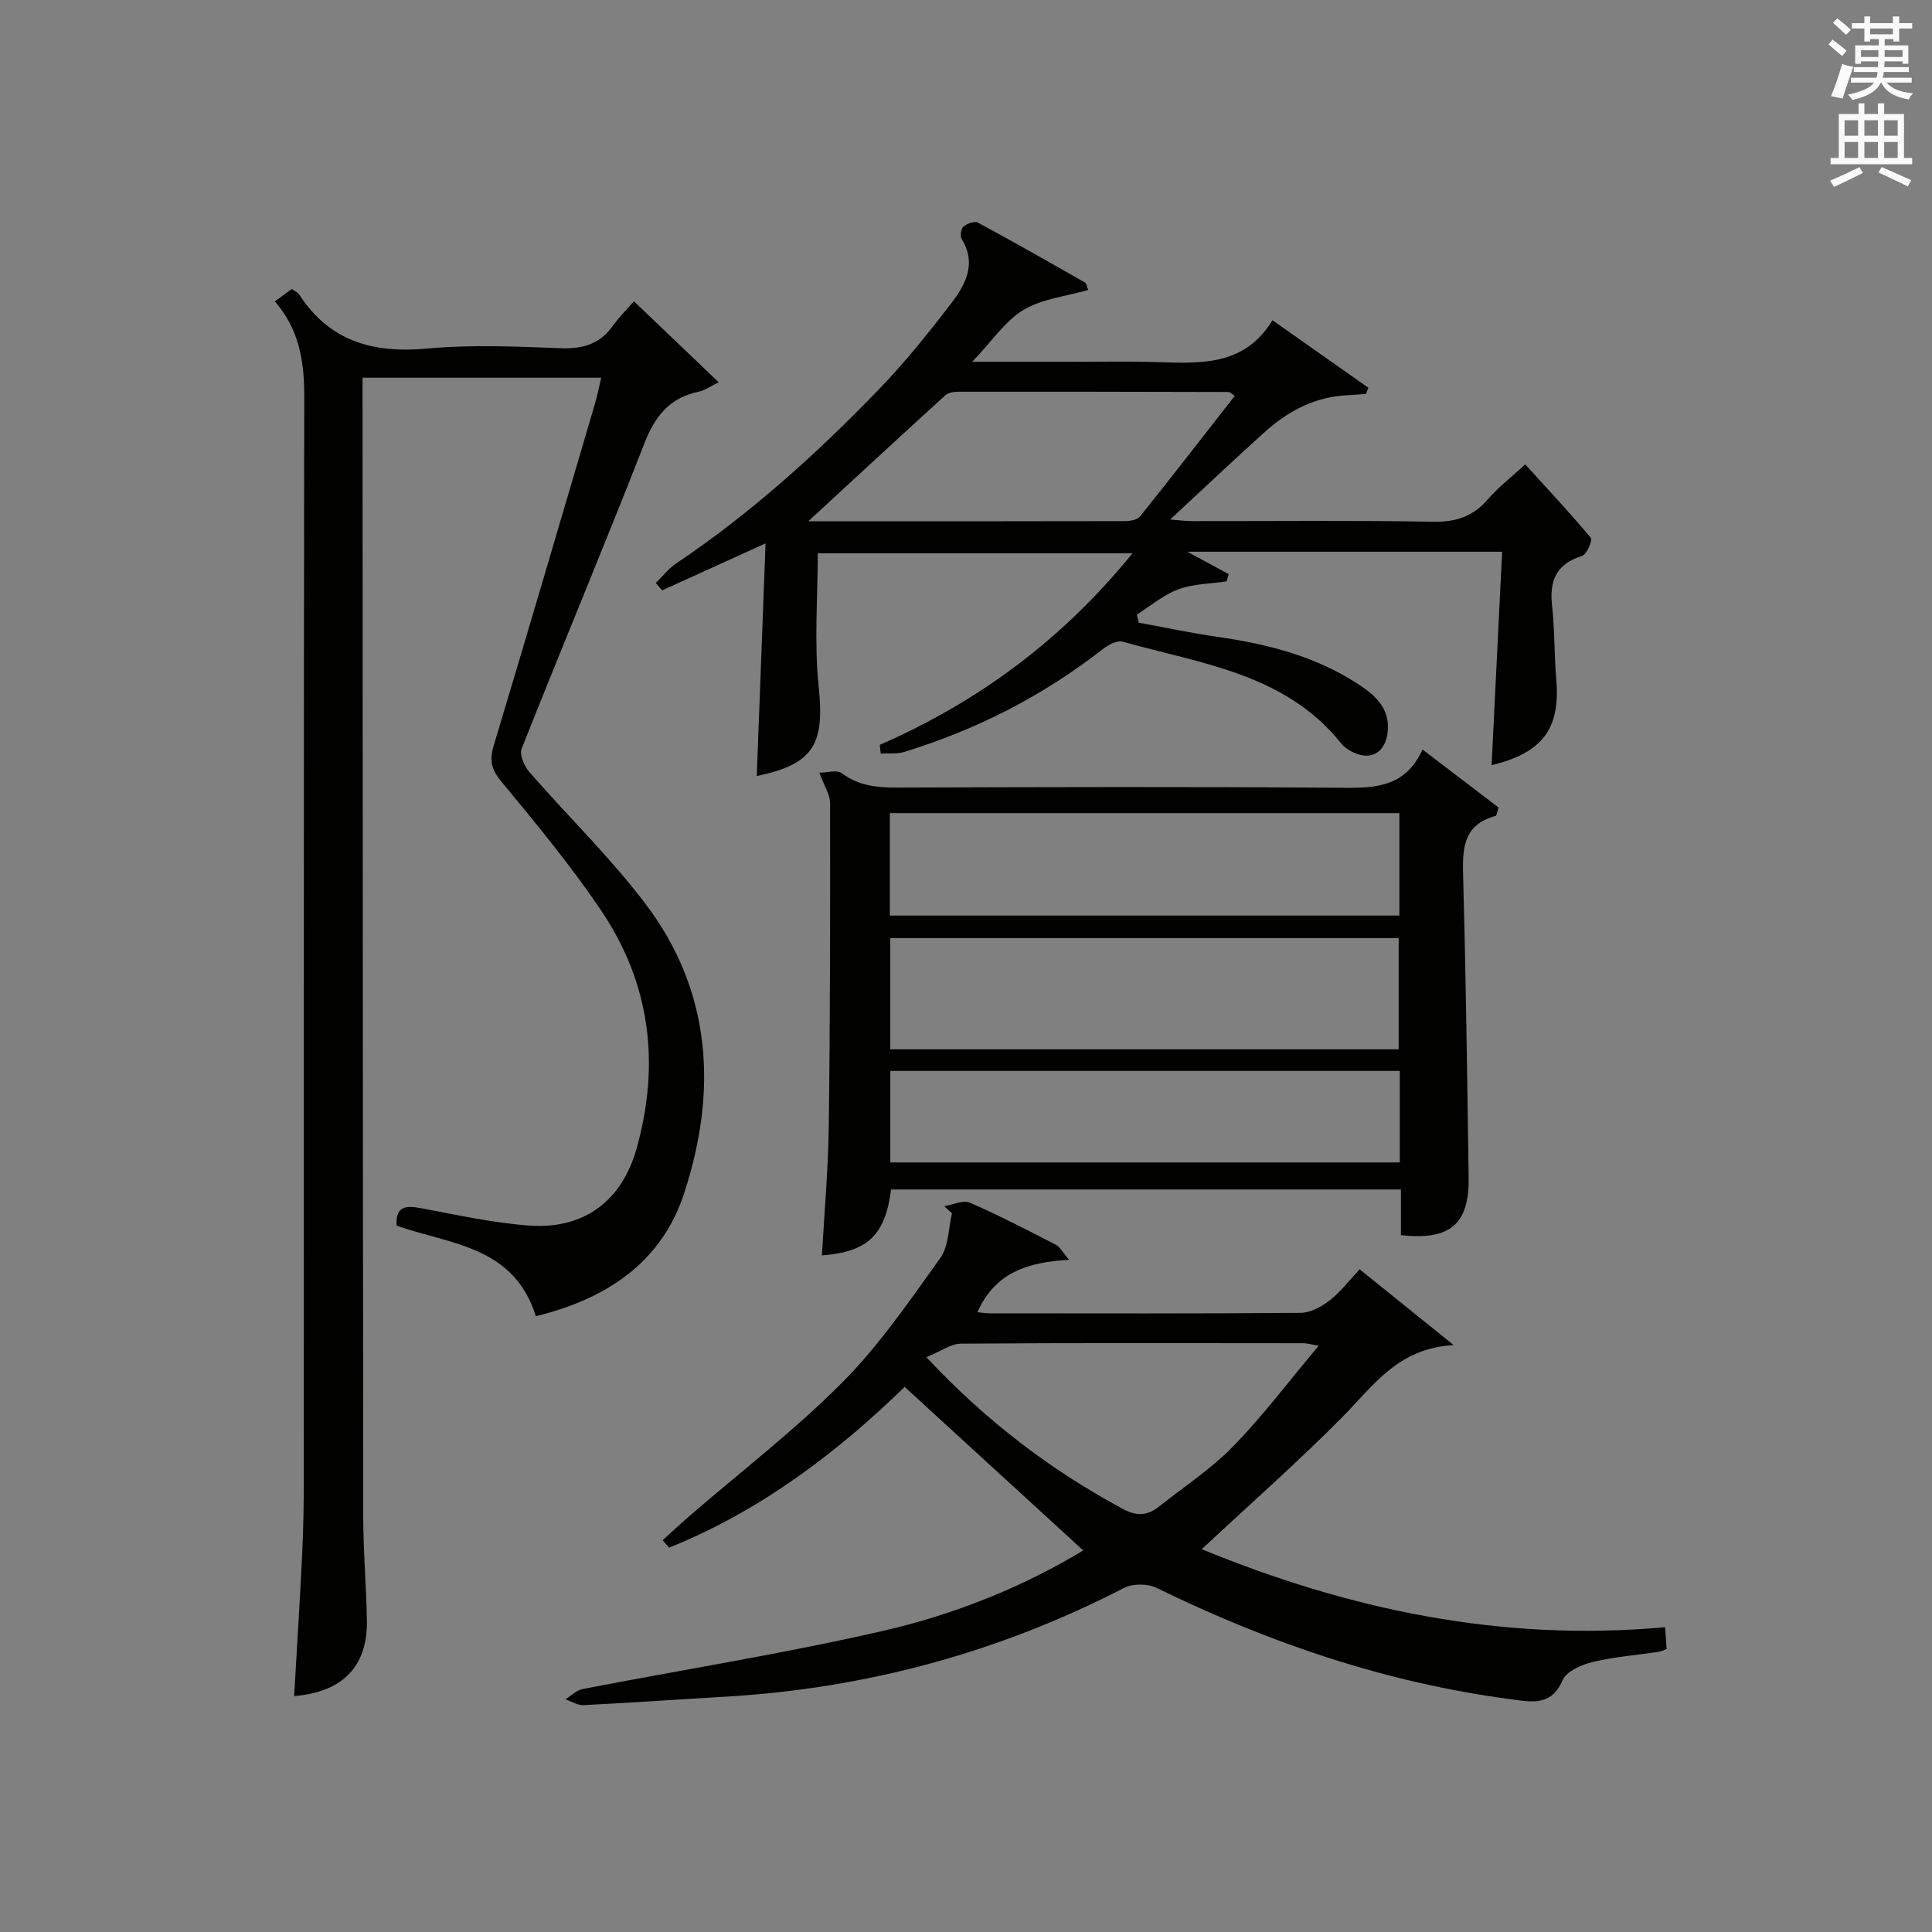
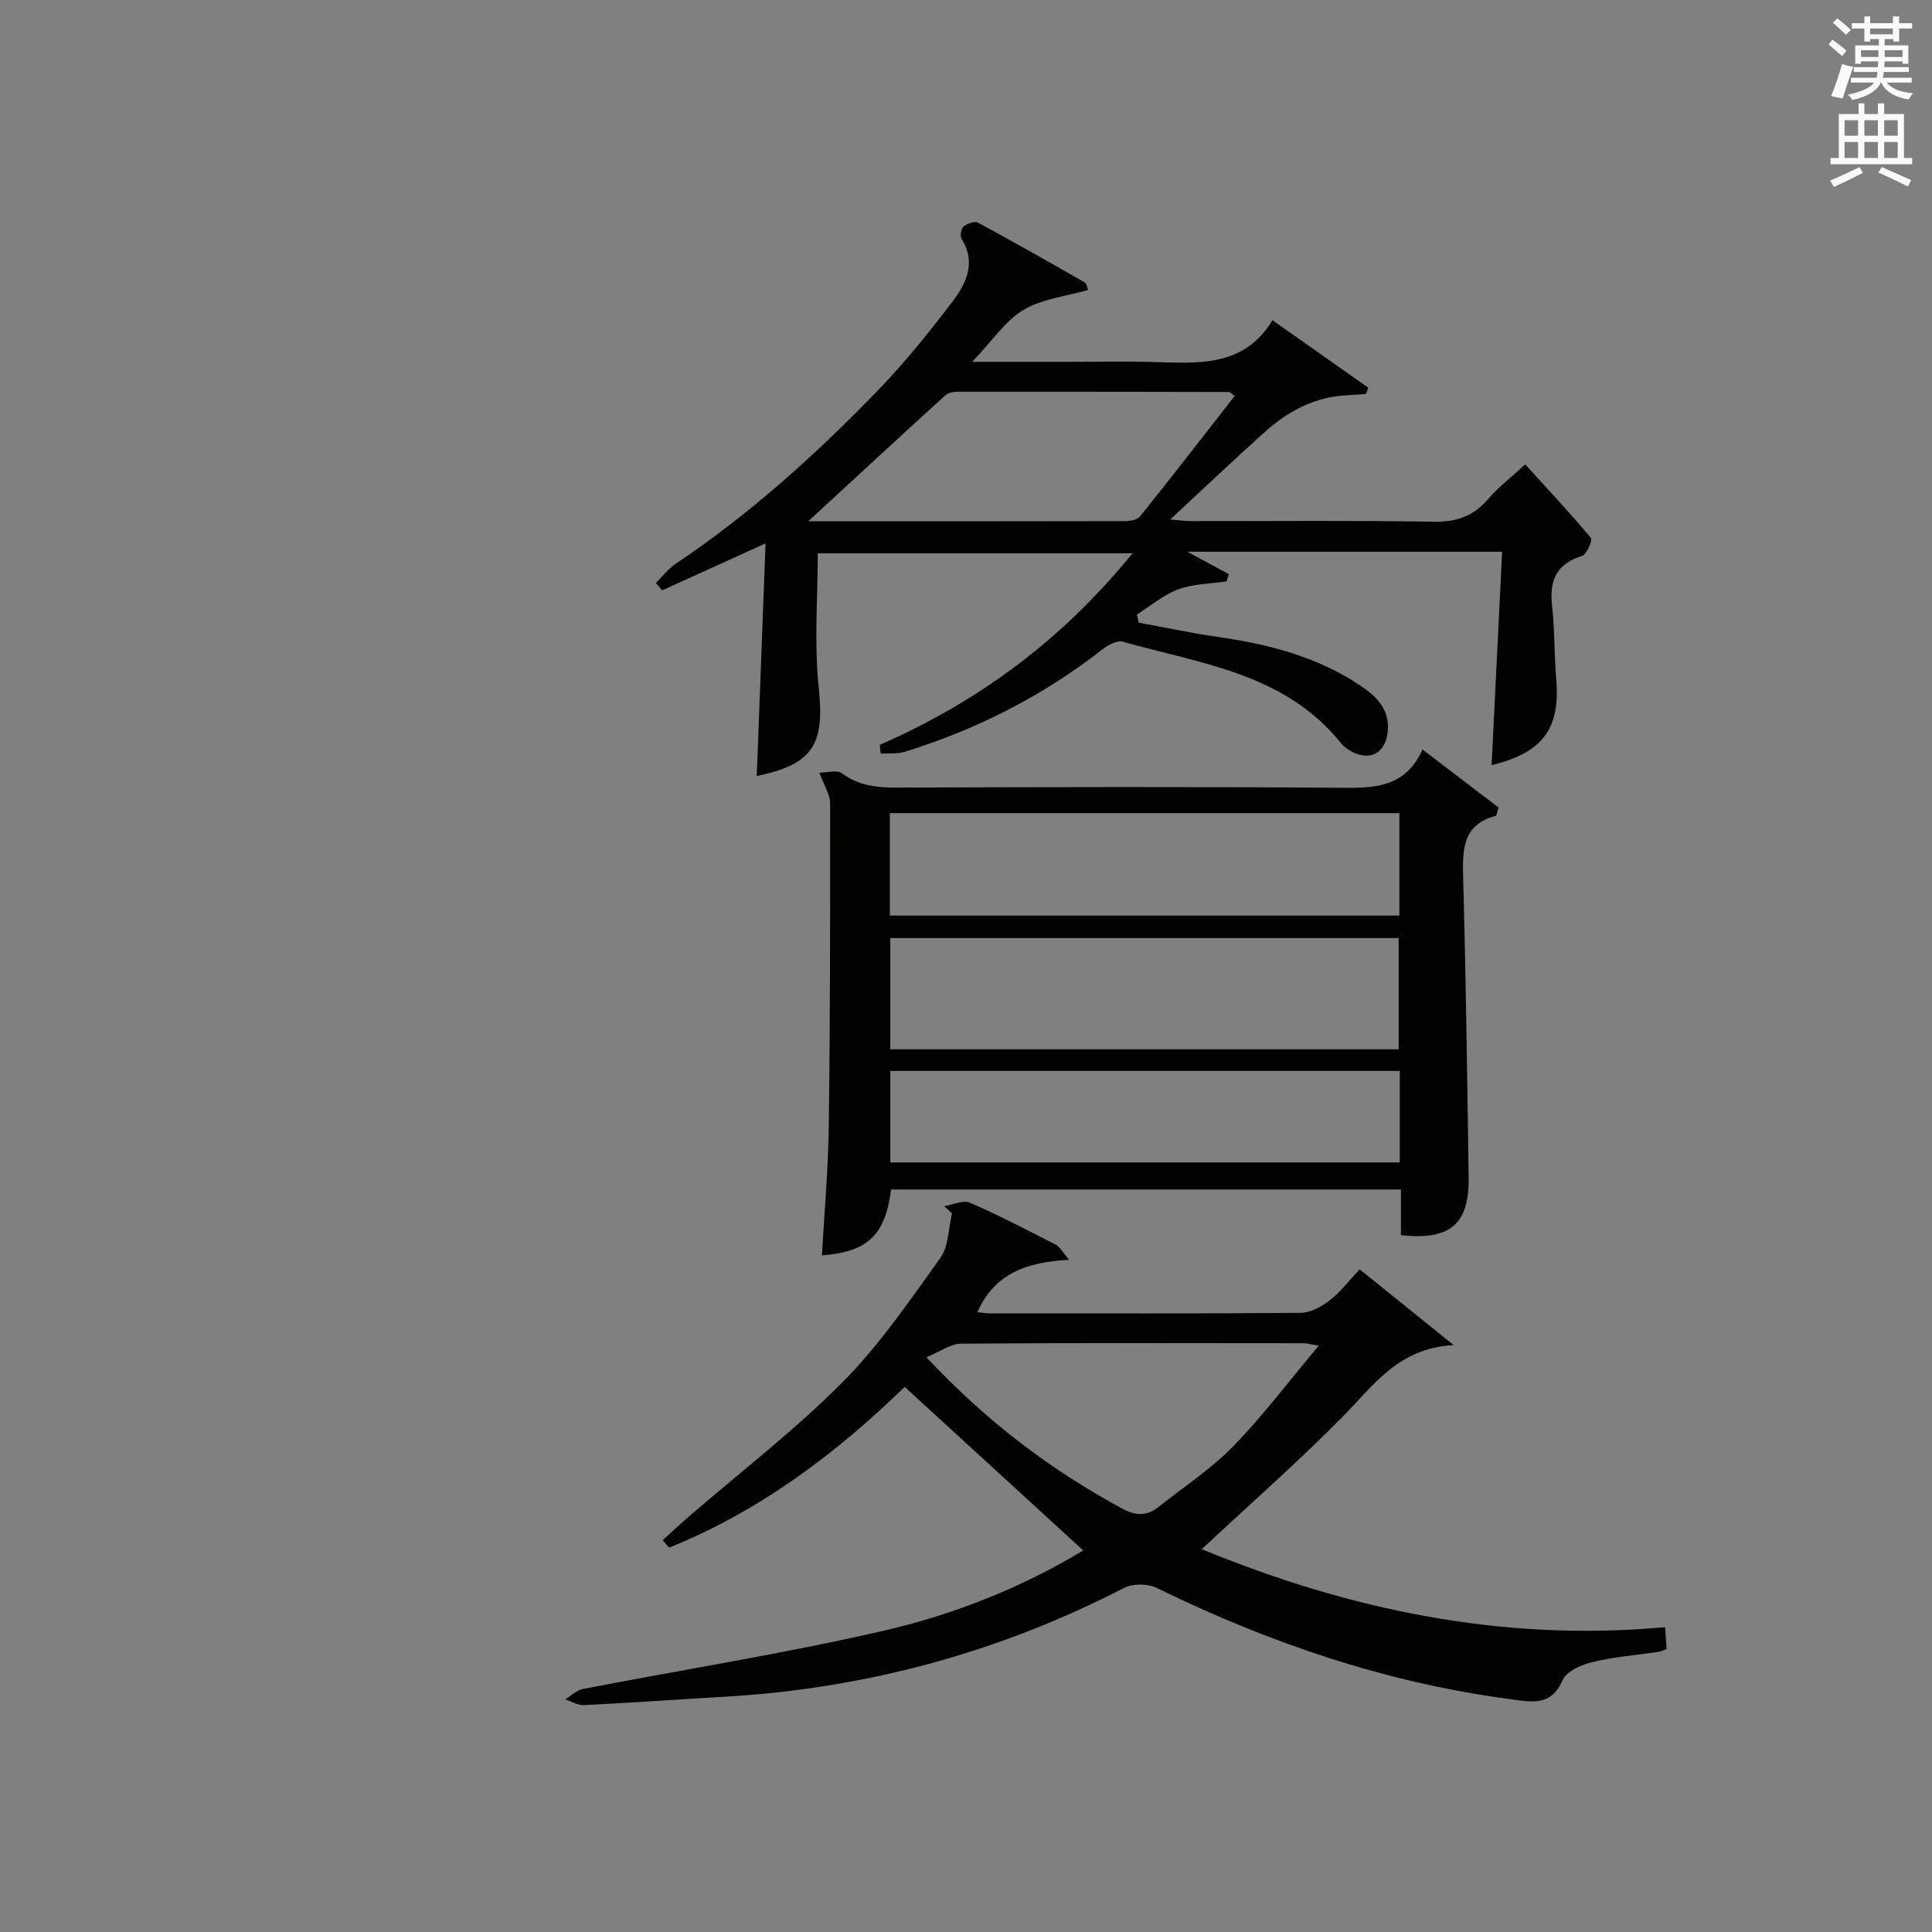
<svg xmlns="http://www.w3.org/2000/svg" version="1.1" id="漢-ZDIC-典" x="0px" y="0px" viewBox="0 0 400 400" style="enable-background:new 0 0 400 400;" xml:space="preserve">
  <rect x="0" y="0" width="400" height="400" fill="#808080" stroke="none" />
  <style type="text/css">
	.st1{fill:#010100;}
	.st2{fill:#fafafb;}
</style>
  <g>
-     <path class="st1" d="M110.94,272.5c-4.58-14.64-17.86-14.84-28.83-18.75c-0.24-3.88,1.73-4.23,4.94-3.63c7.49,1.4,14.99,3.08,22.56,3.62   c11.33,0.81,19.17-5.13,22.21-16.02c4.87-17.43,2.84-34.07-7.3-49.12c-6.29-9.35-13.53-18.09-20.72-26.79   c-2.08-2.52-2.5-4.39-1.59-7.42c7.08-23.51,13.98-47.07,20.92-70.63c0.51-1.74,0.86-3.52,1.35-5.56c-16.45,0-32.57,0-49.42,0   c0,1.82,0,3.57,0,5.33c0.04,76.81,0.05,153.61,0.14,230.42c0.01,7.14,0.62,14.29,0.76,21.43c0.19,9.54-4.89,14.92-15.06,15.78   c0.56-9.81,1.19-19.55,1.66-29.31c0.26-5.32,0.34-10.65,0.34-15.98c0.02-74.64-0.03-149.28,0.09-223.93   c0.01-7.24-1.1-13.85-6.09-19.54c1.28-0.93,2.35-1.71,3.51-2.56c0.58,0.43,1.26,0.7,1.58,1.21c6.35,9.73,15.42,12.15,26.56,11.11   c9.09-0.84,18.32-0.42,27.47-0.07c4.51,0.17,8.02-0.74,10.74-4.48c1.56-2.14,3.45-4.03,4.49-5.23   c6.03,5.76,11.54,11.02,17.54,16.76c-1.46,0.7-2.78,1.67-4.24,1.98c-5.94,1.27-8.93,5.04-11.11,10.61   c-8.28,21.18-17.07,42.16-25.45,63.3c-0.49,1.23,0.55,3.6,1.61,4.81c7.97,9.16,16.76,17.67,24.06,27.31   c13.76,18.18,14.86,38.78,8.03,59.76C136.98,261.49,125.42,268.97,110.94,272.5z" />
    <path class="st1" d="M182.14,154.22c20.31-8.89,37.68-21.63,52.32-39.66c-22.23,0-43.52,0-65.15,0c0,9.14-0.77,18.48,0.19,27.64   c1.25,11.9-1.02,16-12.82,18.47c0.6-15.79,1.19-31.61,1.82-48.17c-7.72,3.51-14.57,6.62-21.41,9.73c-0.43-0.51-0.87-1.02-1.3-1.53   c1.37-1.34,2.57-2.94,4.13-3.99c15.42-10.35,29.13-22.72,41.98-36.03c5.41-5.61,10.34-11.73,15.07-17.93   c2.93-3.83,5.3-8.19,2.12-13.28c-0.37-0.59-0.12-2.13,0.4-2.57c0.74-0.62,2.29-1.18,2.98-0.81c7.45,4.02,14.81,8.21,22.17,12.41   c0.33,0.19,0.39,0.88,0.65,1.53c-4.55,1.32-9.51,1.82-13.38,4.13c-3.77,2.25-6.42,6.35-10.63,10.75c7.87,0,14.12,0,20.37,0   c5.5,0,11-0.11,16.49,0.02c9.49,0.22,19.22,1.39,25.31-8.63c7.05,4.97,13.45,9.47,19.84,13.97c-0.16,0.43-0.32,0.85-0.48,1.28   c-1.2,0.09-2.4,0.22-3.6,0.27c-6.84,0.23-12.49,3.24-17.42,7.68c-6.42,5.78-12.68,11.72-19.52,18.06c1.78,0.14,3.15,0.33,4.51,0.33   c16.66,0.02,33.32-0.17,49.98,0.13c4.74,0.09,8.25-1.12,11.31-4.67c2.15-2.49,4.82-4.54,7.71-7.2c4.65,5.12,9.27,10.04,13.59,15.21   c0.39,0.47-0.85,3.43-1.81,3.73c-5.24,1.64-6.8,5.01-6.23,10.21c0.56,5.11,0.45,10.29,0.88,15.42c0.84,10.12-2.78,15.12-13.39,17.7   c0.73-14.72,1.45-29.34,2.18-44.19c-22.21,0-43.31,0-65.17,0c3.25,1.76,5.91,3.2,8.57,4.64c-0.15,0.5-0.31,1-0.46,1.5   c-3.33,0.5-6.85,0.49-9.95,1.63c-3.09,1.14-5.76,3.44-8.61,5.23c0.13,0.56,0.26,1.13,0.39,1.69c5.4,0.98,10.77,2.14,16.2,2.92   c10.46,1.49,20.54,4.04,29.48,9.97c3.43,2.27,6.32,4.94,5.86,9.65c-0.43,4.35-3.47,6.16-7.34,4.21c-0.87-0.44-1.74-1.07-2.35-1.82   c-11.6-14.45-29.02-16.44-45.19-21c-1.17-0.33-3.05,0.71-4.2,1.61c-12.33,9.63-26.03,16.6-40.94,21.2   c-1.54,0.47-3.29,0.26-4.94,0.36C182.28,155.44,182.21,154.83,182.14,154.22z M167.33,107.93c21.93,0,43.74,0.01,65.55-0.04   c1.07,0,2.57-0.24,3.14-0.95c6.61-8.25,13.09-16.61,19.61-24.96c-0.73-0.5-0.98-0.82-1.22-0.82c-18.65-0.05-37.3-0.08-55.95-0.06   c-0.93,0-2.12,0.17-2.75,0.75C186.3,90.41,176.96,99.06,167.33,107.93z" />
    <path class="st1" d="M224.27,321c-12.44-11.39-24.52-22.46-36.97-33.86c-13.91,13.53-29.84,25.68-48.77,33.28c-0.44-0.51-0.88-1.02-1.33-1.54   c1.88-1.7,3.73-3.43,5.65-5.09c10.56-9.13,21.7-17.68,31.52-27.55c7.68-7.72,13.94-16.91,20.33-25.81c1.73-2.41,1.65-6.11,2.4-9.22   c-0.54-0.49-1.07-0.99-1.61-1.48c1.79-0.29,3.9-1.33,5.3-0.73c6.07,2.63,11.95,5.71,17.85,8.73c0.77,0.39,1.23,1.37,2.7,3.1   c-8.56,0.45-15.4,2.7-18.97,10.84c0.97,0.1,1.73,0.24,2.49,0.24c21.49,0.01,42.98,0.08,64.47-0.1c2.02-0.02,4.3-1.29,5.98-2.59   c2.2-1.71,3.94-4.02,6.19-6.42c6.21,5,12.31,9.92,19.47,15.69c-11.53,0.6-16.65,8.43-23.02,14.87c-9.2,9.3-19.05,17.96-29.14,27.38   c30.23,12.44,62.01,19.27,95.92,16.15c0.12,1.73,0.23,3.12,0.33,4.53c-0.72,0.26-1.16,0.5-1.63,0.57   c-4.59,0.68-9.25,1.04-13.73,2.12c-2.29,0.55-5.37,1.91-6.17,3.74c-2.38,5.5-6.52,4.52-10.71,3.96   c-25.79-3.39-50.04-11.65-73.34-23.05c-1.85-0.91-4.95-0.93-6.77,0.01c-25.93,13.37-53.43,20.81-82.53,22.51   c-9.78,0.57-19.56,1.26-29.35,1.75c-1.24,0.06-2.52-0.78-3.78-1.2c1.19-0.73,2.29-1.88,3.57-2.13c20.67-4,41.5-7.3,62.01-12   C197.48,334.32,211.71,328.61,224.27,321z M191.8,281c12.67,13.52,25.91,23.44,40.68,31.41c2.68,1.45,5,1.48,7.35-0.39   c5.2-4.14,10.86-7.83,15.46-12.55c6.16-6.31,11.49-13.42,17.74-20.86c-2.13-0.36-2.6-0.51-3.07-0.51   c-23.66-0.02-47.32-0.09-70.98,0.09C196.88,278.19,194.78,279.78,191.8,281z" />
    <path class="st1" d="M290.05,255.73c0-3.03,0-6.11,0-9.46c-35.51,0-70.55,0-105.56,0c-1.21,9.46-4.82,12.91-14.32,13.65   c0.5-8.94,1.3-17.84,1.42-26.75c0.29-22.31,0.3-44.62,0.27-66.93c0-1.71-1.17-3.42-2.21-6.26c1.49,0,3.6-0.66,4.65,0.12   c3.45,2.55,7.14,2.97,11.25,2.96c30.97-0.1,61.95-0.2,92.92,0.05c6.72,0.05,12.62-0.39,16.05-7.93c5.64,4.3,10.8,8.24,15.73,12   c-0.35,1.15-0.39,1.68-0.55,1.73c-7.07,1.88-6.92,7.19-6.76,13.04c0.56,20.62,0.83,41.24,1.13,61.87   C304.19,253.44,300.27,256.84,290.05,255.73z M184.32,194.22c0,7.93,0,15.34,0,23.03c35.29,0,70.33,0,105.26,0   c0-7.9,0-15.45,0-23.03C254.38,194.22,219.6,194.22,184.32,194.22z M184.23,189.56c35.46,0,70.48,0,105.5,0c0-7.3,0-14.22,0-21.21   c-35.3,0-70.32,0-105.5,0C184.23,175.51,184.23,182.31,184.23,189.56z M184.33,240.67c35.37,0,70.36,0,105.48,0   c0-6.43,0-12.53,0-18.95c-35.2,0-70.21,0-105.48,0C184.33,228.09,184.33,234.17,184.33,240.67z" />
    <path class="st2" d="M378.6,9.2l0.8-1c0.9,0.7,1.9,1.4,2.9,2.3l-0.9,1.1C380.3,10.7,379.4,9.9,378.6,9.2z M379.1,19.9   c0.9-2.1,1.6-4.3,2.3-6.7c0.4,0.2,0.8,0.4,2.3,0.6c-0.7,2.1-1.5,4.3-2.2,6.6L379.1,19.9z M379.5,4.7l0.9-0.9c1,0.8,2,1.6,2.8,2.4   l-1,1C381.2,6.3,380.3,5.4,379.5,4.7z M392,3.4h1.2v1.4h2.7v1.1h-2.7v2.7H392V8.1h-1.8v1.3h4.9v3.8h-1.2v-0.5h-3.7   c0,0.4-0.1,0.9-0.1,1.2h5.1v1H390c0,0.5-0.1,0.9-0.2,1.2h6v1h-5.2c1.1,1.3,2.9,2,5.5,2.2c-0.4,0.4-0.7,0.8-0.9,1.3   c-2.9-0.5-4.8-1.6-5.7-3.5h-0.1c-0.8,1.7-2.7,2.9-5.9,3.6c-0.2-0.4-0.6-0.8-0.9-1.1c2.8-0.6,4.6-1.4,5.4-2.5h-4.8v-1h5.3   c0.1-0.3,0.2-0.7,0.2-1.2h-4.9v-1h5c0-0.4,0-0.8,0.1-1.2h-3.6v0.5h-1.2V9.4h4.9V8.1h-1.8v0.5H386V5.9h-2.6V4.8h2.6V3.4h1.2v1.4h4.7   V3.4z M385.3,11.8h3.6c0-0.4,0-0.9,0-1.4h-3.6V11.8z M387.2,7.1h4.7V5.9h-4.7V7.1z M393.9,10.4h-3.7c0,0.5,0,1,0,1.4h3.7V10.4z" />
    <path class="st2" d="M384.7,21.4h1.3v2.2h2.8v-2.2h1.3v2.2h4.1v9.1h1.7V34h-16.9v-1.3h1.7v-9.1h4.1V21.4z M385,34.6l0.7,1.2   c-1.8,0.9-3.8,1.9-6,2.9c-0.2-0.4-0.5-0.8-0.8-1.3C381.3,36.4,383.3,35.4,385,34.6z M381.9,28.1h2.8v-3.2h-2.8V28.1z M381.9,32.7   h2.8v-3.3h-2.8V32.7z M386,28.1h2.8v-3.2H386V28.1z M386,32.7h2.8v-3.3H386V32.7z M389.6,34.6c2.1,0.9,4.1,1.8,6.1,2.7l-0.7,1.3   c-2.2-1.1-4.2-2-6.1-2.9L389.6,34.6z M392.9,24.9h-2.8v3.2h2.8V24.9z M390.1,32.7h2.8v-3.3h-2.8V32.7z" />
  </g>
</svg>